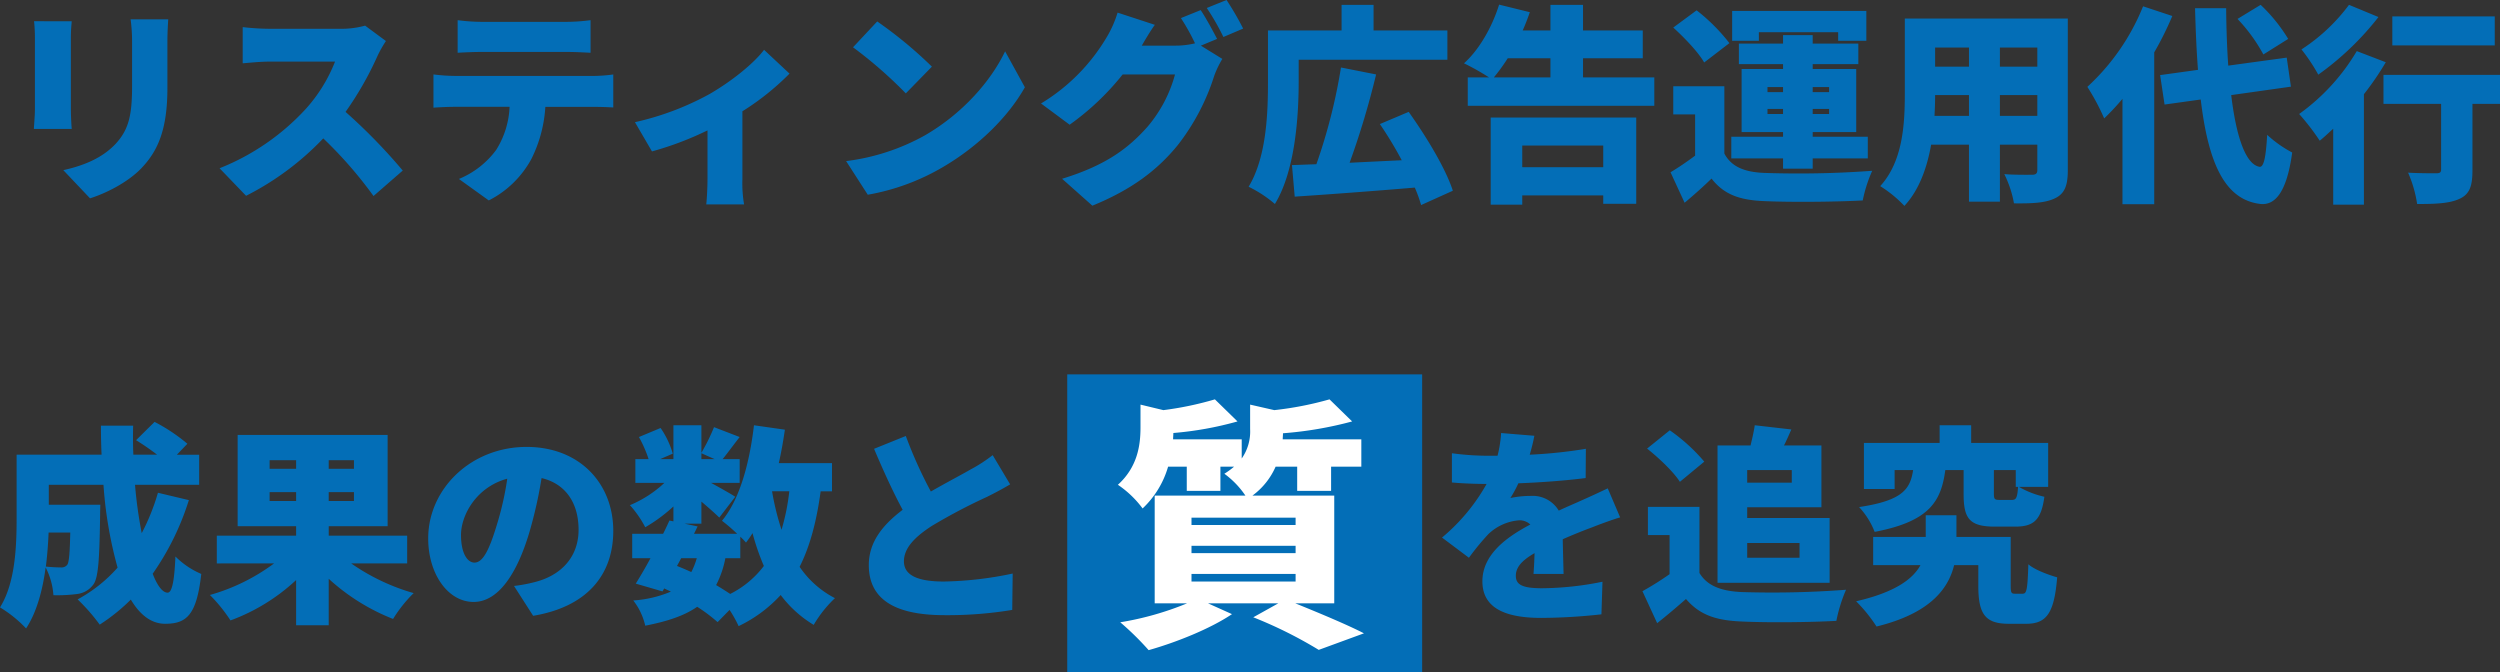
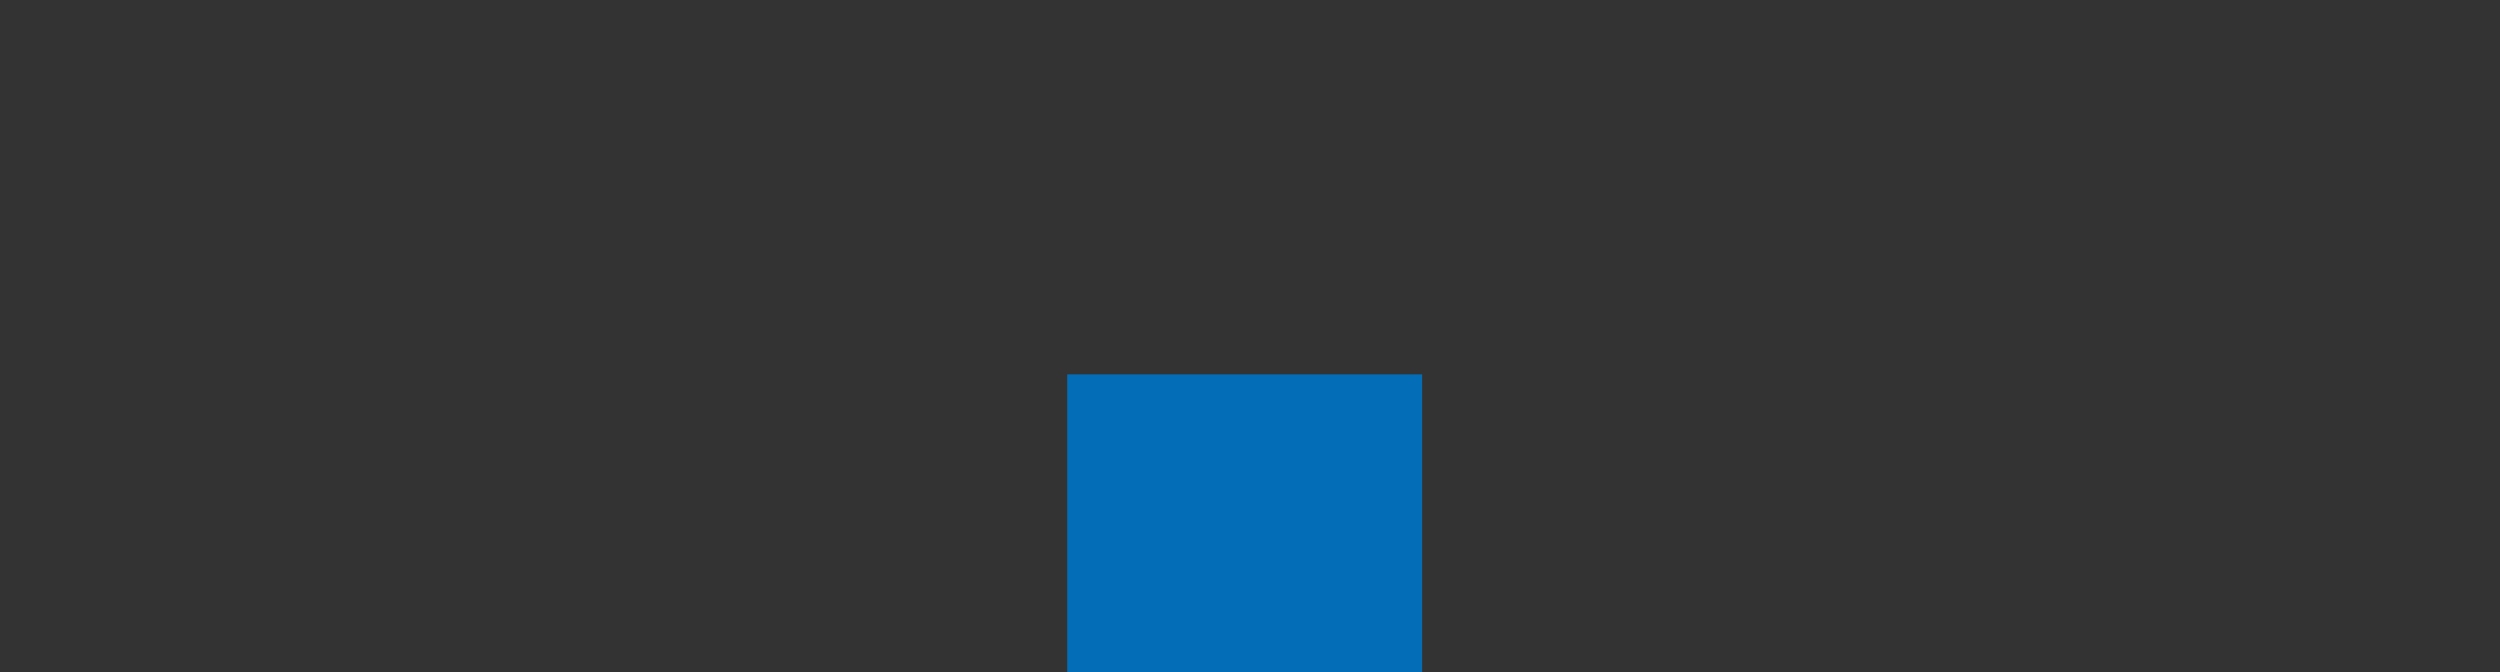
<svg xmlns="http://www.w3.org/2000/svg" width="570.576" height="153.444" viewBox="0 0 570.576 153.444">
  <rect x="0" y="0" width="570.576" height="153.444" fill="#333333" stroke="none" />
  <g transform="translate(-231.864 -227.856)">
-     <path d="M8.64-37.3A37.077,37.077,0,0,1,8.832-33.5v16.272c0,1.488-.192,3.552-.24,4.512h8.64c-.1-1.248-.192-3.264-.192-4.464V-33.5c0-1.728.1-2.592.192-3.792Zm22.032-.432a37.968,37.968,0,0,1,.336,5.184v9.936c0,6.624-.672,10.032-3.888,13.44C24.24-6.192,20.3-4.416,15.312-3.312l6.1,6.432c3.5-1.1,8.544-3.552,11.76-6.912,3.648-3.84,5.9-8.64,5.9-18.288V-32.544c0-2.112.1-3.744.192-5.184Zm53.52,1.44a20.308,20.308,0,0,1-5.76.72H62.4a56.977,56.977,0,0,1-6.144-.384V-27.7c1.344-.1,3.984-.384,6.144-.384H77.328a35.2,35.2,0,0,1-6.72,10.848A53.524,53.524,0,0,1,50.976-3.744l6.048,6.288A64.316,64.316,0,0,0,74.64-10.56,95.3,95.3,0,0,1,86.112,2.592l6.672-5.808A127.88,127.88,0,0,0,79.728-16.608,74.4,74.4,0,0,0,86.976-29.28a26.894,26.894,0,0,1,1.968-3.5Zm45.888,6c1.824,0,3.792.1,5.568.192v-7.44a43.412,43.412,0,0,1-5.568.384h-19.2a43.412,43.412,0,0,1-5.568-.384v7.44c1.584-.1,3.888-.192,5.568-.192Zm-25.44,5.472a41.134,41.134,0,0,1-4.848-.336v7.584c1.344-.1,3.456-.192,4.848-.192h12.528A20.016,20.016,0,0,1,114.1-7.92,20,20,0,0,1,105.6-1.3l6.816,4.9a22.738,22.738,0,0,0,9.744-9.5,30.613,30.613,0,0,0,3.168-11.856H136.08c1.44,0,3.456.048,4.752.144v-7.536a35,35,0,0,1-4.752.336Zm70.608-5.952c-2.4,3.168-7.392,7.152-12.336,10.032a64.342,64.342,0,0,1-17.136,6.48l3.888,6.672a72.848,72.848,0,0,0,12.672-4.8V-1.248c0,1.824-.144,4.7-.288,5.76h8.64a28.558,28.558,0,0,1-.384-5.76v-15.5a59.384,59.384,0,0,0,10.752-8.592Zm25.824-6.48-5.52,5.9A100.044,100.044,0,0,1,207.6-20.832l5.952-6.1A96.848,96.848,0,0,0,201.072-37.248Zm-7.1,31.872,4.944,7.68A51.222,51.222,0,0,0,216.1-4.032c8.016-4.7,14.832-11.376,18.672-18.192l-4.512-8.208c-3.216,6.768-9.7,14.208-18.336,19.2A49.4,49.4,0,0,1,193.968-5.376ZM278.64-33.264c-.864-1.68-2.544-4.8-3.744-6.576l-4.512,1.824a47.138,47.138,0,0,1,3.216,5.76,18.554,18.554,0,0,1-4.416.528h-7.728c.72-1.248,1.872-3.216,2.976-4.752l-8.5-2.784a25.034,25.034,0,0,1-2.544,5.712,43.545,43.545,0,0,1-14.928,15.024l6.528,4.848a59.512,59.512,0,0,0,12.1-11.472H269.04a30.75,30.75,0,0,1-6.336,12c-4.08,4.56-9.072,8.64-19.44,11.808L250.176,4.8c9.024-3.7,14.832-8.112,19.488-13.824a50.316,50.316,0,0,0,8.3-15.744A21.472,21.472,0,0,1,279.84-28.7l-4.9-3.024Zm-2.352-7.056A53.542,53.542,0,0,1,280.08-33.7l4.512-1.92a68.5,68.5,0,0,0-3.792-6.528Zm20.976,11.808H331.2v-6.672H314.352V-41.04h-7.3v5.856h-16.8v11.76c0,6.912-.288,17.088-4.416,23.9a28.161,28.161,0,0,1,6,3.936c4.608-7.536,5.424-19.92,5.424-27.84Zm35.184,29.9c-1.68-5.184-6.144-12.48-10.08-18l-6.576,2.784a85.521,85.521,0,0,1,4.992,8.256c-4.08.192-8.112.384-11.9.576a187.678,187.678,0,0,0,6.048-20.16l-8.016-1.584A127.059,127.059,0,0,1,301.3-4.656c-2.016.048-3.888.144-5.568.192l.624,7.2c7.344-.48,17.664-1.248,27.408-2.064a31.538,31.538,0,0,1,1.44,3.984Zm34.32-10.32v4.944h-18.48V-8.928ZM341.088,4.56h7.2V2.448h18.48v1.92H374.3v-19.68H341.088ZM354.72-28.848v4.368H341.808a43.01,43.01,0,0,0,3.168-4.368Zm7.44,4.368v-4.368h13.632v-6.336H362.16V-41.04h-7.44v5.856h-6.336c.624-1.392,1.152-2.784,1.632-4.176l-7.008-1.728c-1.584,5.088-4.56,10.32-8.016,13.392A54.247,54.247,0,0,1,340.7-24.48h-4.848V-18h42.576v-6.48ZM402.288-34.8h18.1v1.968h6.432v-6.816H396.192v6.816h6.1Zm1.968,18.672V-17.28h3.552v1.152Zm0-6.144h3.552v1.152h-3.552Zm14.064,0v1.152h-3.744v-1.152Zm0,6.144h-3.744V-17.28h3.744ZM407.808-3.648h6.768V-6h12.576v-4.944H414.576V-12h9.936V-26.4h-9.936v-1.1h10.416v-4.7H414.576v-1.92h-6.768v1.92h-10.08v4.7h10.08v1.1h-9.456V-12h9.456v1.056H396V-6h11.808ZM395.568-32.3a42.427,42.427,0,0,0-7.488-7.488l-5.328,3.936c2.592,2.352,5.76,5.664,7.056,7.968Zm-1.152,9.84H382.752v6.432h4.992v9.408c-1.872,1.392-3.84,2.736-5.616,3.792l3.216,6.96c2.448-2.064,4.32-3.744,6.144-5.52,2.832,3.648,6.432,4.9,11.856,5.136,6.144.288,16.368.192,22.656-.144a31.924,31.924,0,0,1,2.16-6.768,228.972,228.972,0,0,1-24.72.48c-4.512-.192-7.44-1.44-9.024-4.416ZM457.3-15.7v-4.752h8.544V-15.7Zm-14.928,0q.144-2.52.144-4.752h7.728V-15.7Zm7.872-15.6v4.368h-7.728V-31.3Zm15.6,4.368H457.3V-31.3h8.544ZM472.8-37.92H435.6v17.136c0,6.768-.384,15.408-5.616,21.12a27.986,27.986,0,0,1,5.52,4.512c3.36-3.6,5.184-8.736,6.1-13.968h8.64V3.888H457.3V-9.12h8.544v5.76c0,.816-.336,1.1-1.2,1.1s-3.984.048-6.336-.144a24.762,24.762,0,0,1,2.208,6.672c4.272.048,7.248-.1,9.456-1.2C472.08,2.016,472.8.192,472.8-3.264Zm50.3,4.656a37.589,37.589,0,0,0-6.288-7.776l-5.28,3.216a37.45,37.45,0,0,1,5.9,8.112Zm-33.12-7.44a50.55,50.55,0,0,1-12.72,18.384,50.118,50.118,0,0,1,3.84,7.2,54.256,54.256,0,0,0,4.176-4.464V4.464h7.248V-30.192a74.156,74.156,0,0,0,4.128-8.3Zm33.744,18.336-.96-6.624-13.344,1.824c-.288-4.032-.432-8.448-.48-13.1h-7.1c.144,5.088.336,9.792.672,14.064l-8.64,1.2,1.008,6.72,8.256-1.152c1.728,14.5,5.472,22.992,13.776,23.856,2.784.192,5.76-1.872,7.1-11.76a26.679,26.679,0,0,1-5.712-4.032c-.288,5.136-.768,7.392-1.728,7.3-3.168-.528-5.328-6.816-6.48-16.368ZM570.24-38.4H546.864v6.624H570.24Zm-33.264-2.64a41.773,41.773,0,0,1-10.848,10.176,41.449,41.449,0,0,1,3.84,5.76A65.881,65.881,0,0,0,543.7-38.256Zm1.776,10.56A47.218,47.218,0,0,1,525.6-16.128a53.265,53.265,0,0,1,4.7,6.1c1.008-.816,2.016-1.776,3.072-2.736V4.56h7.008v-25.2a65.794,65.794,0,0,0,4.992-7.3Zm32.688,5.424H544.848v6.624H558V-3.456c0,.672-.288.864-1.152.864s-4.032,0-6.384-.144a28.15,28.15,0,0,1,2.064,7.152c4.08,0,7.3-.1,9.6-1.152,2.4-1.056,3.024-2.976,3.024-6.528V-18.432h6.288Z" transform="translate(231 270)" fill="#036eb7" />
-     <path d="M30.72-7.152c-.048-2.112-.144-5.328-.192-7.92,2.5-1.1,4.8-2.016,6.624-2.688,1.824-.72,4.8-1.824,6.48-2.3L40.8-26.688c-2.016.96-3.984,1.872-6.048,2.784-1.68.768-3.216,1.392-5.136,2.3a6.915,6.915,0,0,0-6.336-3.36,22.886,22.886,0,0,0-4.7.48A27.109,27.109,0,0,0,20.4-27.84c5.088-.192,10.9-.624,15.36-1.2l.048-6.672a109.159,109.159,0,0,1-12.816,1.344,41.714,41.714,0,0,0,1.056-4.32l-7.584-.624a27.715,27.715,0,0,1-.816,5.184H13.776A61.782,61.782,0,0,1,5.232-34.7v6.672c2.5.24,5.952.336,7.92.336A43.705,43.705,0,0,1,2.976-15.456L9.12-10.848a57.774,57.774,0,0,1,4.416-5.376,11.412,11.412,0,0,1,7.008-3.168,3.571,3.571,0,0,1,2.592.96c-5.28,2.784-10.944,6.768-10.944,12.96,0,6.336,5.616,8.352,13.44,8.352A127.915,127.915,0,0,0,39.36,2.064l.24-7.44A70.835,70.835,0,0,1,25.776-3.888c-4.464,0-5.952-.816-5.952-2.832,0-1.92,1.3-3.456,4.272-5.184-.048,1.776-.144,3.552-.24,4.752ZM82.8-30.864v2.88H72.624v-2.88Zm1.776,16.656v3.36H72.624v-3.36ZM65.856-5.136H91.44V-19.92H72.624v-2.448H89.568V-36.48H81.024c.576-1.1,1.1-2.352,1.68-3.648l-8.352-.96c-.192,1.392-.576,3.024-.96,4.608H65.856ZM62.832-32.784a41.07,41.07,0,0,0-7.872-7.152L49.776-35.76c2.736,2.16,6.1,5.376,7.488,7.584Zm-1.1,10.32H49.968v6.432h4.944V-7.1A68.806,68.806,0,0,1,48.72-3.216l3.36,7.3c2.592-2.064,4.608-3.792,6.576-5.52,3.168,3.7,6.96,4.9,12.672,5.136,6,.288,15.552.192,21.648-.144a35.116,35.116,0,0,1,2.208-7.1,223.055,223.055,0,0,1-23.712.528c-4.7-.192-7.968-1.392-9.744-4.368Zm72.72-4.56c-.192,2.544-.432,2.976-1.44,2.976H130.32c-1.2,0-1.392-.1-1.392-1.488v-5.328h4.992v3.84Zm-12.432-3.84v5.424c0,5.568,1.248,7.488,7.152,7.488h4.608c4.176,0,5.952-1.44,6.672-6.816a20.612,20.612,0,0,1-5.808-2.256h6.672V-37.056H123.744v-4.032h-7.2v4.032H99.264v10.512h7.008v-4.32H110.5c-.672,4.368-2.4,6.96-12.336,8.448a17.592,17.592,0,0,1,3.552,5.664c12.528-2.4,15.168-6.96,16.128-14.112ZM133.776-2.64c-.864,0-1.008-.192-1.008-1.872V-15.6H120.384v-4.944h-7.008V-15.6h-12v6.432h10.8C110.448-6,106.416-2.976,97.488-.912a34.5,34.5,0,0,1,4.656,5.76c12.1-2.976,16.368-8.5,17.712-14.016h5.52v4.752c0,6.576,1.68,8.64,7.008,8.64h3.888c4.608,0,6.432-2.3,7.1-10.608-1.92-.528-5.184-1.728-6.576-2.976-.192,5.856-.384,6.72-1.3,6.72Z" transform="translate(558 366)" fill="#036eb7" />
-     <path d="M16.9-16.608c-.1,4.8-.288,6.768-.672,7.344a1.632,1.632,0,0,1-1.44.624c-.768,0-2.016-.048-3.456-.192.336-2.688.528-5.328.624-7.776ZM36.912-25.68a49.254,49.254,0,0,1-3.7,9.216A98.822,98.822,0,0,1,31.68-27.5H46.32v-6.864H41.232l2.4-2.5a40.618,40.618,0,0,0-7.488-4.992L31.92-37.68a57.409,57.409,0,0,1,4.8,3.312H31.3c-.1-2.208-.1-4.416-.048-6.624H23.9q0,3.312.144,6.624H4.656v14.4C4.656-13.68,4.416-5.184.864.48a28.4,28.4,0,0,1,5.952,4.8c2.448-3.7,3.792-8.832,4.464-13.92A16.264,16.264,0,0,1,13.056-2.3a34.991,34.991,0,0,0,5.52-.288,5.341,5.341,0,0,0,3.6-2.16C23.328-6.288,23.568-10.7,23.712-20.5c0-.768.048-2.448.048-2.448H12V-27.5H24.48A94.452,94.452,0,0,0,27.7-8.592a33.413,33.413,0,0,1-9.12,7.248,42.883,42.883,0,0,1,5.04,5.76A42.6,42.6,0,0,0,30.72-1.3c2.064,3.456,4.656,5.52,7.824,5.52,4.944,0,7.2-2.016,8.256-11.376a18.6,18.6,0,0,1-5.9-3.984C40.656-5.28,40.08-2.88,39.12-2.88c-1.152,0-2.352-1.584-3.408-4.32A60.917,60.917,0,0,0,43.968-24ZM62.4-23.808v-2.016h6.048v2.016Zm0-9.312h6.048v1.968H62.4Zm19.248,1.968h-5.76V-33.12h5.76Zm0,7.344h-5.76v-2.016h5.76ZM93.792-9.552v-6.336h-17.9v-2.16h13.44V-38.88H55.1v20.832H68.448v2.16h-18.1v6.336H63.408a44.869,44.869,0,0,1-14.64,7.2,35.624,35.624,0,0,1,4.7,5.808A44.377,44.377,0,0,0,68.448-5.76V4.56h7.44V-6.048A47.494,47.494,0,0,0,90.576,3.12a31.017,31.017,0,0,1,4.7-5.9A47.7,47.7,0,0,1,81.024-9.552Zm20.4-8.592c-1.68,5.52-3.12,8.4-5.04,8.4-1.632,0-3.072-2.16-3.072-6.288,0-4.56,3.5-10.944,10.56-12.864A69.315,69.315,0,0,1,114.192-18.144ZM122.544,2.4c12.384-2.064,18.288-9.408,18.288-19.392,0-10.8-7.68-19.152-19.776-19.152-12.72,0-22.464,9.6-22.464,20.88,0,8.112,4.512,14.5,10.368,14.5,5.616,0,9.888-6.384,12.72-15.888a99.436,99.436,0,0,0,2.784-12.384c5.472,1.3,8.448,5.664,8.448,11.808,0,6.24-4.032,10.464-10.08,11.952a34.132,34.132,0,0,1-4.656.864Zm47.28-13.152v-4.9a16.141,16.141,0,0,1,1.3,1.344,24.41,24.41,0,0,0,1.488-2.16A54.828,54.828,0,0,0,175.2-8.976a21.918,21.918,0,0,1-7.68,6.384c-.96-.624-2.064-1.344-3.216-2.016a22.485,22.485,0,0,0,2.112-6.144Zm-13.488,0h3.552a16.142,16.142,0,0,1-1.248,3.168c-1.056-.48-2.16-.96-3.264-1.392Zm24.672-15.264a49.819,49.819,0,0,1-1.776,8.784,60.259,60.259,0,0,1-2.16-8.784ZM160.944-34.7l3.024,1.344h-3.024Zm29.808,8.688v-6.432H178.608c.576-2.5,1.008-5.04,1.392-7.632l-7.056-1.008c-1.008,8.64-3.264,16.944-7.3,21.792A40.4,40.4,0,0,1,169.1-16.32h-9.84L160.08-18l-2.976-.624h3.84v-5.04c1.584,1.344,3.12,2.688,4.08,3.648l3.648-4.752c-.864-.576-3.408-2.016-5.52-3.168h6.528V-33.36h-3.888c1.1-1.344,2.448-3.216,3.888-5.04l-5.856-2.256a44.046,44.046,0,0,1-2.88,5.856v-6.288H154.56v7.728h-3.024l2.88-1.248a20.223,20.223,0,0,0-2.784-5.856L146.688-38.4a28.747,28.747,0,0,1,2.208,5.04h-3.024v5.424H152.5a26.318,26.318,0,0,1-7.872,5.088,23.746,23.746,0,0,1,3.5,5.04,35.755,35.755,0,0,0,6.432-4.752v3.408l-.912-.192q-.648,1.44-1.44,3.024h-7.056v5.568h4.176c-1.152,2.16-2.352,4.176-3.36,5.808l6.1,1.776.384-.672c.528.24,1.008.48,1.536.72A26.612,26.612,0,0,1,145.392-1.1a14.576,14.576,0,0,1,2.736,5.76c5.136-1.008,8.976-2.3,11.856-4.32a37.778,37.778,0,0,1,4.656,3.5l2.736-2.784a28.361,28.361,0,0,1,2.064,3.7,31.274,31.274,0,0,0,9.6-7.1,26.376,26.376,0,0,0,7.536,6.816,27.394,27.394,0,0,1,4.848-6.1,21.832,21.832,0,0,1-8.064-7.152c2.4-4.752,3.888-10.464,4.8-17.232Zm36.672-8.256a33.992,33.992,0,0,1-4.944,3.216c-2.064,1.2-5.664,3.072-9.168,5.088A99.766,99.766,0,0,1,207.6-38.64l-7.248,2.928c2.112,4.992,4.32,9.84,6.528,13.92-4.368,3.312-7.728,7.2-7.728,12.624,0,8.784,7.536,11.424,17.328,11.424a90.4,90.4,0,0,0,15.408-1.2l.1-8.3a81.516,81.516,0,0,1-15.7,1.824c-6.1,0-9.12-1.488-9.12-4.608s2.64-5.664,6.336-8.064A128.367,128.367,0,0,1,226.08-24.72c1.92-.96,3.648-1.872,5.328-2.88Z" transform="translate(231 366)" fill="#036eb7" />
    <rect width="81" height="68" transform="translate(475.44 313.3)" fill="#036eb7" />
-     <path d="M18.36-11.46H42.12v1.74H18.36Zm0-6.42H42.12v1.68H18.36Zm0-6.42H42.12v1.68H18.36ZM50.94-4.74v-24.6H32.28a16.31,16.31,0,0,0,5.28-6.6h4.92v5.52h7.74v-5.52h6.9v-6.24H39.18c0-.48.06-.9.06-1.38a84.841,84.841,0,0,0,15.78-2.7L49.86-51.3a75.568,75.568,0,0,1-12.6,2.46L31.74-50.1v5.58a10.722,10.722,0,0,1-1.92,6.72v-4.38H14.16c0-.48.06-.96.06-1.44a77.406,77.406,0,0,0,14.64-2.64L23.7-51.3a73.949,73.949,0,0,1-11.76,2.46L6.72-50.1v5.22c0,4.02-.66,9-5.16,13.08A22.959,22.959,0,0,1,7.2-26.4a21.136,21.136,0,0,0,5.82-9.54h4.26v5.52h7.68v-5.52h3.12a17.772,17.772,0,0,1-2.22,1.62,20.049,20.049,0,0,1,4.8,4.98H9.96v24.6h7.38A69.235,69.235,0,0,1,2.1-.42,64.971,64.971,0,0,1,8.58,5.94C14.76,4.2,22.62,1.08,27.6-2.28L22.14-4.74H38.16l-5.7,3.18A98.178,98.178,0,0,1,47.4,5.88L57.72,2.1C54,.18,47.7-2.46,42.06-4.74Z" transform="translate(485.44 370.3)" fill="#fff" />
  </g>
</svg>